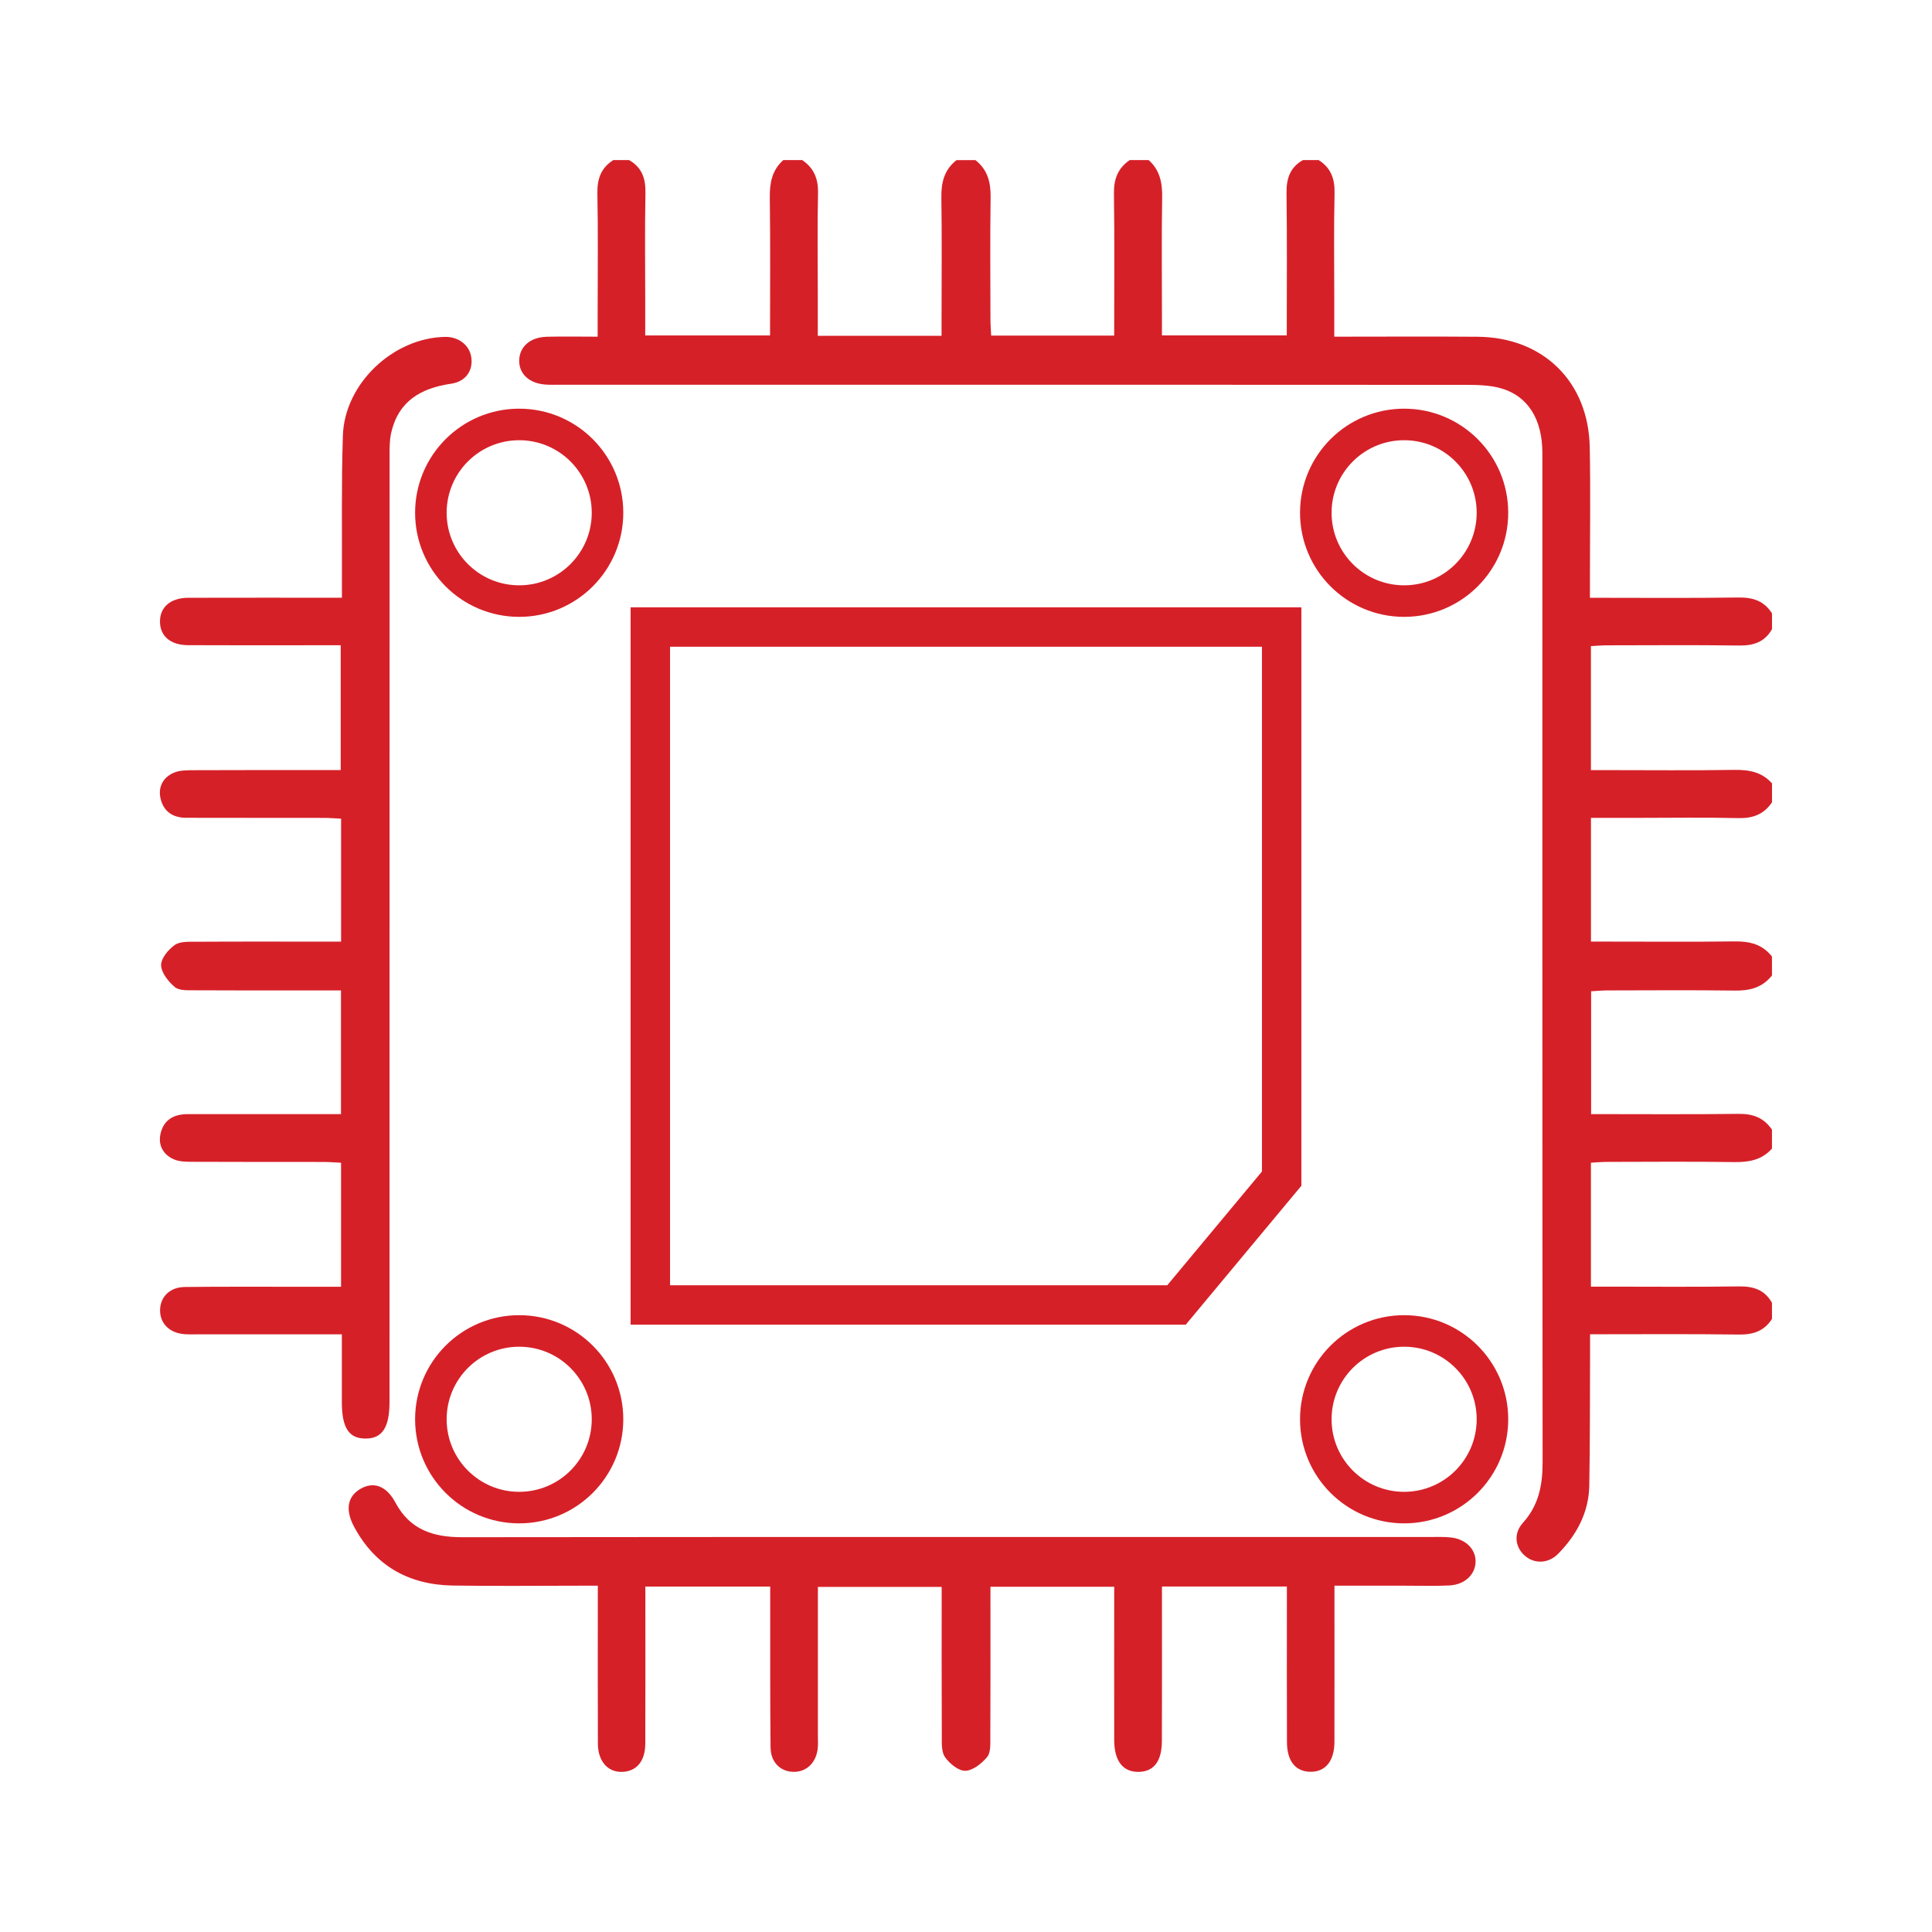
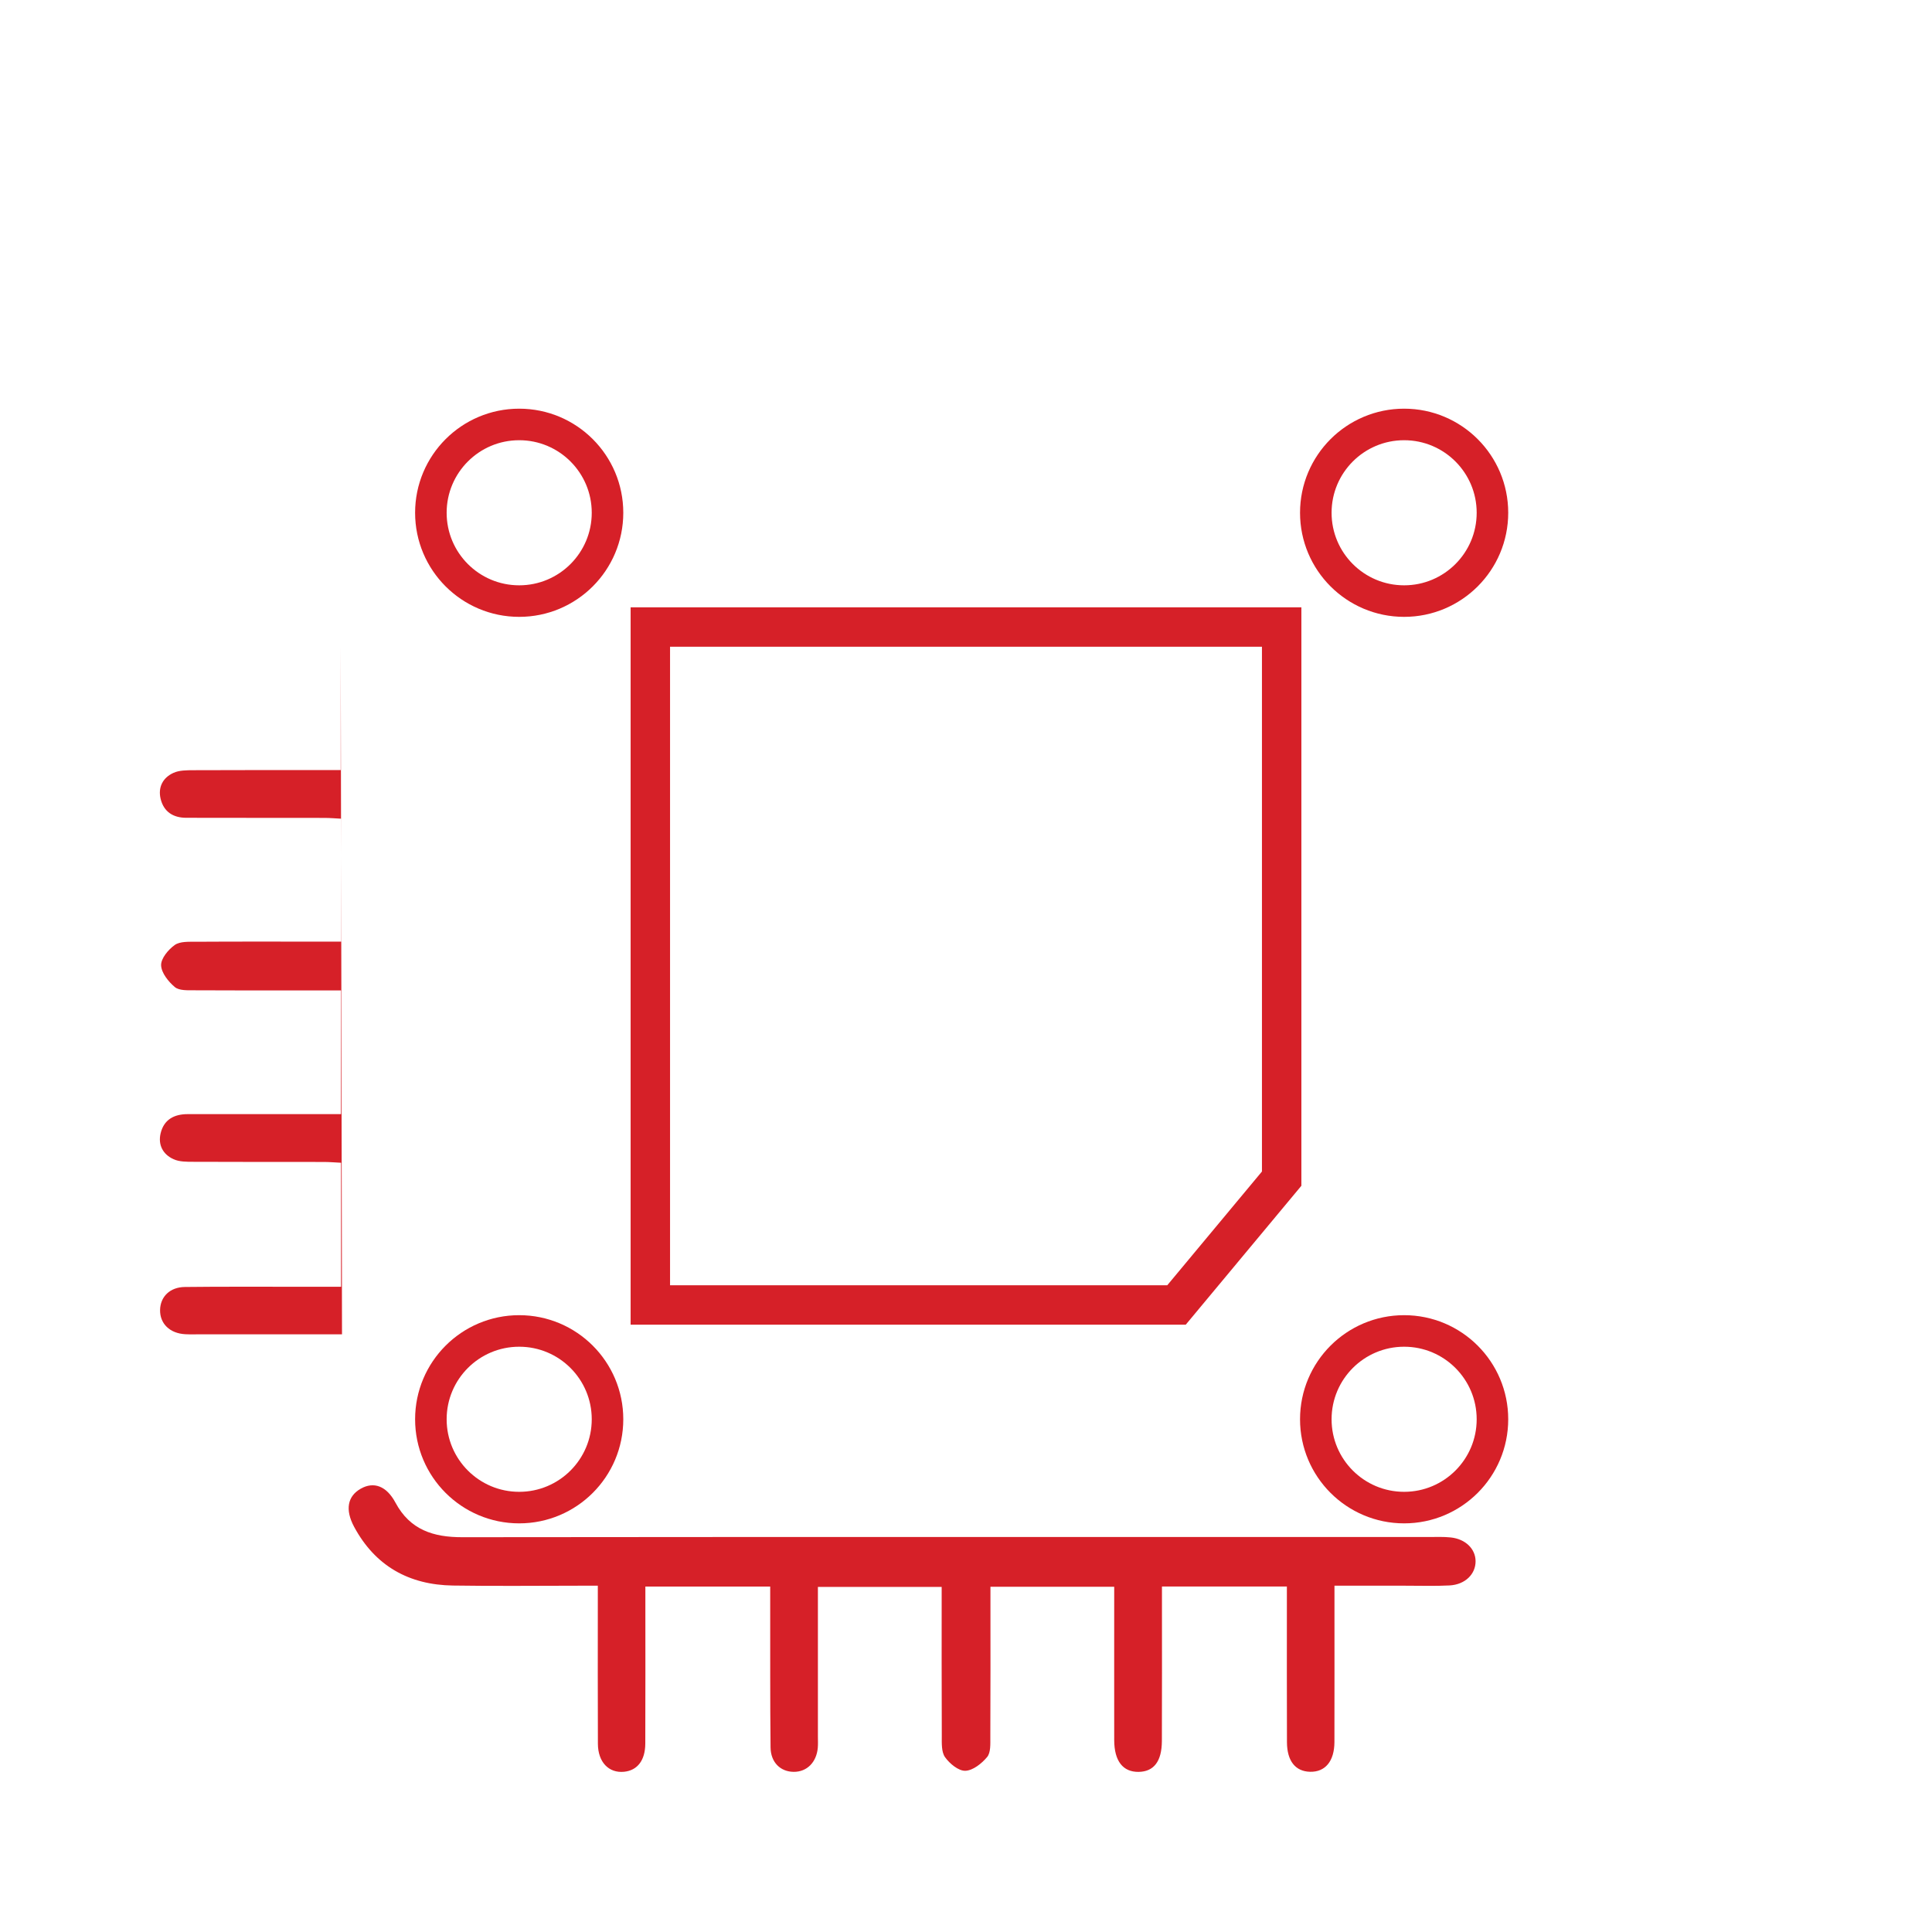
<svg xmlns="http://www.w3.org/2000/svg" id="Layer_1" data-name="Layer 1" viewBox="0 0 490 490">
  <defs>
    <style>
      .cls-1 {
        stroke-width: 21px;
      }

      .cls-1, .cls-2, .cls-3 {
        fill: none;
        stroke: #d62028;
        stroke-miterlimit: 10;
      }

      .cls-2 {
        stroke-width: 8px;
      }

      .cls-3 {
        stroke-width: 10px;
      }

      .cls-4 {
        fill: #d62028;
      }
    </style>
  </defs>
  <g>
-     <path class="cls-4" d="M449.46,334.44c-1.97,3.13-4.79,4.09-8.45,4.03-12.37-.17-24.74-.07-37.73-.07,0,1.62,0,3.03,0,4.43-.05,11.31,0,22.62-.2,33.93-.12,6.85-3.19,12.53-7.91,17.33-2.39,2.43-5.86,2.6-8.28,.61-2.61-2.15-3.14-5.71-.64-8.48,4.05-4.49,5-9.64,4.99-15.46-.08-85.3-.06-170.61-.06-255.91,0-8.51-3.69-14.48-10.58-16.39-2.77-.77-5.78-.85-8.69-.85-60.16-.05-120.33-.03-180.49-.03-16.5,0-33.01,0-49.51,0-1.2,0-2.4,.04-3.59-.05-4.05-.29-6.62-2.64-6.64-5.98-.01-3.53,2.7-6.02,6.96-6.14,4.11-.11,8.23-.02,12.94-.02,0-2.27,0-4.33,0-6.4,0-9.98,.13-19.96-.07-29.94-.07-3.67,.91-6.48,4.04-8.45h3.99c3.27,1.84,4.23,4.67,4.16,8.34-.18,9.03-.06,18.07-.06,27.1,0,3.01,0,6.02,0,9.04h31.66c0-11.84,.1-23.38-.06-34.91-.05-3.74,.53-7,3.43-9.57h4.79c3.01,2.03,4.1,4.81,4.01,8.47-.2,8.49-.06,16.98-.06,25.48,0,3.53,0,7.06,0,10.62h31.39c0-1.65,0-3.08,0-4.51,0-10.22,.1-20.44-.05-30.65-.05-3.8,.77-7,3.85-9.4h4.79c3.07,2.4,3.9,5.6,3.85,9.4-.15,10.35-.06,20.7-.04,31.05,0,1.39,.12,2.78,.18,4.06h31.2c0-12.2,.11-24.13-.06-36.05-.05-3.66,1-6.43,4.01-8.47h4.79c2.9,2.57,3.49,5.83,3.43,9.57-.17,9.7-.06,19.4-.06,29.09v5.81h31.66c0-12.26,.1-24.2-.06-36.13-.05-3.66,.89-6.49,4.16-8.34h3.99c3.12,1.97,4.12,4.77,4.03,8.44-.2,9.03-.07,18.07-.07,27.11,0,3,0,6,0,9.24,12.5,0,24.45-.08,36.39,.02,16.57,.14,28.06,11.37,28.4,27.94,.23,11.29,.05,22.59,.05,33.89,0,1.39,0,2.78,0,4.37,13.03,0,25.39,.11,37.74-.07,3.67-.05,6.47,.91,8.44,4.03v3.99c-1.84,3.27-4.67,4.21-8.33,4.16-11.15-.16-22.3-.06-33.45-.05-1.39,0-2.79,.13-4.15,.2v31.45c1.66,0,3.09,0,4.51,0,10.62,0,21.24,.11,31.86-.06,3.74-.06,7,.54,9.56,3.43v4.79c-2.03,3.02-4.82,4.09-8.49,4.01-8.51-.2-17.02-.06-25.53-.06-3.94,0-7.88,0-11.9,0v31.38h4.58c10.64,0,21.28,.09,31.91-.05,3.8-.05,7.01,.76,9.42,3.84v4.79c-2.41,3.08-5.62,3.9-9.42,3.84-10.77-.14-21.54-.06-32.31-.04-1.4,0-2.79,.15-4.14,.22v31.15c12.67,0,25.03,.1,37.38-.06,3.66-.05,6.45,.99,8.49,4.01v4.79c-2.56,2.89-5.82,3.48-9.56,3.43-10.75-.16-21.5-.07-32.26-.05-1.39,0-2.78,.14-4.1,.21v31.43c1.69,0,3.11,0,4.54,0,11.02,0,22.04,.1,33.05-.06,3.66-.05,6.49,.89,8.33,4.16v3.99Z" />
    <path class="cls-4" d="M326.36,402.37h-31.66c0,1.61,0,3.03,0,4.45,0,11.58,.03,23.15-.02,34.73-.02,5.19-2.05,7.79-5.91,7.84-3.97,.05-6.17-2.76-6.18-8.05-.02-12.88,0-25.76,0-38.9h-31.39c0,1.45,0,2.86,0,4.26,0,11.31,.03,22.62-.03,33.93,0,1.7,.12,3.87-.81,4.99-1.37,1.65-3.61,3.43-5.53,3.49-1.72,.06-3.98-1.81-5.14-3.44-.95-1.33-.83-3.56-.83-5.4-.06-12.49-.03-24.99-.03-37.79h-31.39c0,1.28,0,2.68,0,4.08,0,11.31,0,22.62,0,33.93,0,.93,.05,1.87-.03,2.79-.33,3.7-2.77,6.12-6.1,6.1-3.35-.02-5.84-2.38-5.88-6.2-.13-11.97-.07-23.95-.09-35.92,0-1.56,0-3.11,0-4.87h-31.66c0,1.49,0,2.9,0,4.31,0,11.84,.03,23.68-.02,35.52-.02,4.28-2.02,6.8-5.37,7.14-3.89,.39-6.63-2.44-6.65-7.1-.05-11.71-.02-23.42-.02-35.13,0-1.45,0-2.9,0-4.96-1.62,0-3.01,0-4.41,0-10.78,0-21.56,.13-32.34-.04-11.12-.17-19.69-4.93-25.05-14.88-2.35-4.37-1.68-7.8,1.7-9.7,3.24-1.82,6.48-.74,8.78,3.56,3.7,6.9,9.59,8.77,16.94,8.76,81.71-.09,163.42-.05,245.13-.05,1.86,0,3.74-.09,5.58,.11,3.73,.4,6.26,2.89,6.29,6,.03,3.29-2.63,5.95-6.58,6.17-3.72,.2-7.45,.06-11.18,.07-5.84,0-11.67,0-18.03,0,0,1.69,0,3.1,0,4.51,0,11.71,.02,23.42-.01,35.12-.01,4.89-2.34,7.67-6.21,7.56-3.69-.1-5.81-2.73-5.83-7.51-.04-11.58-.02-23.15-.02-34.73,0-1.44,0-2.89,0-4.78Z" />
-     <path class="cls-4" d="M86.74,338.41c-12.34,0-24.04,0-35.74,0-1.33,0-2.66,.05-3.99-.02-3.93-.2-6.48-2.67-6.41-6.17,.07-3.34,2.49-5.77,6.28-5.81,9.31-.11,18.63-.05,27.94-.06,3.82,0,7.64,0,11.68,0v-31.45c-1.47-.07-2.88-.19-4.29-.2-11.04-.02-22.09,.02-33.13-.04-1.7,0-3.58,.02-5.07-.66-2.67-1.21-3.98-3.62-3.27-6.58,.84-3.48,3.42-4.85,6.86-4.85,11.44,0,22.89,0,34.33,0,1.44,0,2.87,0,4.55,0v-31.38c-3.17,0-6.19,0-9.2,0-9.31,0-18.63,.03-27.94-.03-1.7-.01-3.87,.12-4.99-.81-1.64-1.37-3.43-3.61-3.49-5.54-.05-1.72,1.82-3.97,3.45-5.13,1.33-.95,3.56-.82,5.4-.83,10.78-.07,21.56-.03,32.33-.03,1.42,0,2.84,0,4.47,0v-31.18c-1.37-.07-2.76-.19-4.15-.2-11.71-.02-23.42,0-35.13-.03-3.3,0-5.7-1.52-6.49-4.8-.71-2.95,.56-5.37,3.24-6.59,1.48-.68,3.36-.67,5.06-.68,10.91-.05,21.82-.03,32.73-.03,1.44,0,2.88,0,4.64,0v-31.66c-2.34,0-4.56,0-6.78,0-10.65,0-21.29,.04-31.94-.02-4.43-.03-7.02-2.25-7.11-5.82-.1-3.76,2.61-6.19,7.17-6.2,12.77-.04,25.53-.01,38.97-.01,0-1.59,0-2.99,0-4.38,.06-12.24-.15-24.48,.24-36.71,.42-13.21,12.72-24.82,25.92-25.07,3.4-.06,6.17,2.07,6.64,5.11,.52,3.37-1.33,6.22-5.12,6.77-7.66,1.11-13.34,4.42-15.18,12.42-.44,1.91-.41,3.96-.41,5.94-.02,79.96-.02,159.91-.02,239.87,0,6.48-1.83,9.29-6.05,9.3-4.27,0-6.03-2.69-6.04-9.26,0-5.56,0-11.12,0-17.18Z" />
+     <path class="cls-4" d="M86.74,338.41c-12.34,0-24.04,0-35.74,0-1.33,0-2.66,.05-3.99-.02-3.93-.2-6.48-2.67-6.41-6.17,.07-3.34,2.49-5.77,6.28-5.81,9.31-.11,18.63-.05,27.94-.06,3.82,0,7.64,0,11.68,0v-31.45c-1.47-.07-2.88-.19-4.29-.2-11.04-.02-22.09,.02-33.13-.04-1.7,0-3.58,.02-5.07-.66-2.67-1.21-3.98-3.62-3.27-6.58,.84-3.48,3.42-4.85,6.86-4.85,11.44,0,22.89,0,34.33,0,1.44,0,2.87,0,4.55,0v-31.38c-3.17,0-6.19,0-9.2,0-9.31,0-18.63,.03-27.94-.03-1.7-.01-3.87,.12-4.99-.81-1.64-1.37-3.43-3.61-3.49-5.54-.05-1.72,1.82-3.97,3.45-5.13,1.33-.95,3.56-.82,5.4-.83,10.78-.07,21.56-.03,32.33-.03,1.42,0,2.84,0,4.47,0v-31.18c-1.37-.07-2.76-.19-4.15-.2-11.71-.02-23.42,0-35.13-.03-3.3,0-5.7-1.52-6.49-4.8-.71-2.95,.56-5.37,3.24-6.59,1.48-.68,3.36-.67,5.06-.68,10.91-.05,21.82-.03,32.73-.03,1.44,0,2.88,0,4.64,0v-31.66Z" />
    <polygon class="cls-3" points="325.06 298.93 298.39 330.97 164.94 330.97 164.94 159.03 325.06 159.03 325.06 298.93" />
  </g>
  <rect class="cls-1" x="-3819.64" y="-417.51" width="4975.45" height="1138.76" rx="12" ry="12" />
  <circle class="cls-2" cx="356.12" cy="130.05" r="22.4" />
  <circle class="cls-2" cx="131.68" cy="130.05" r="22.4" />
  <circle class="cls-2" cx="356.12" cy="359.96" r="22.4" />
  <circle class="cls-2" cx="131.68" cy="359.96" r="22.4" />
</svg>